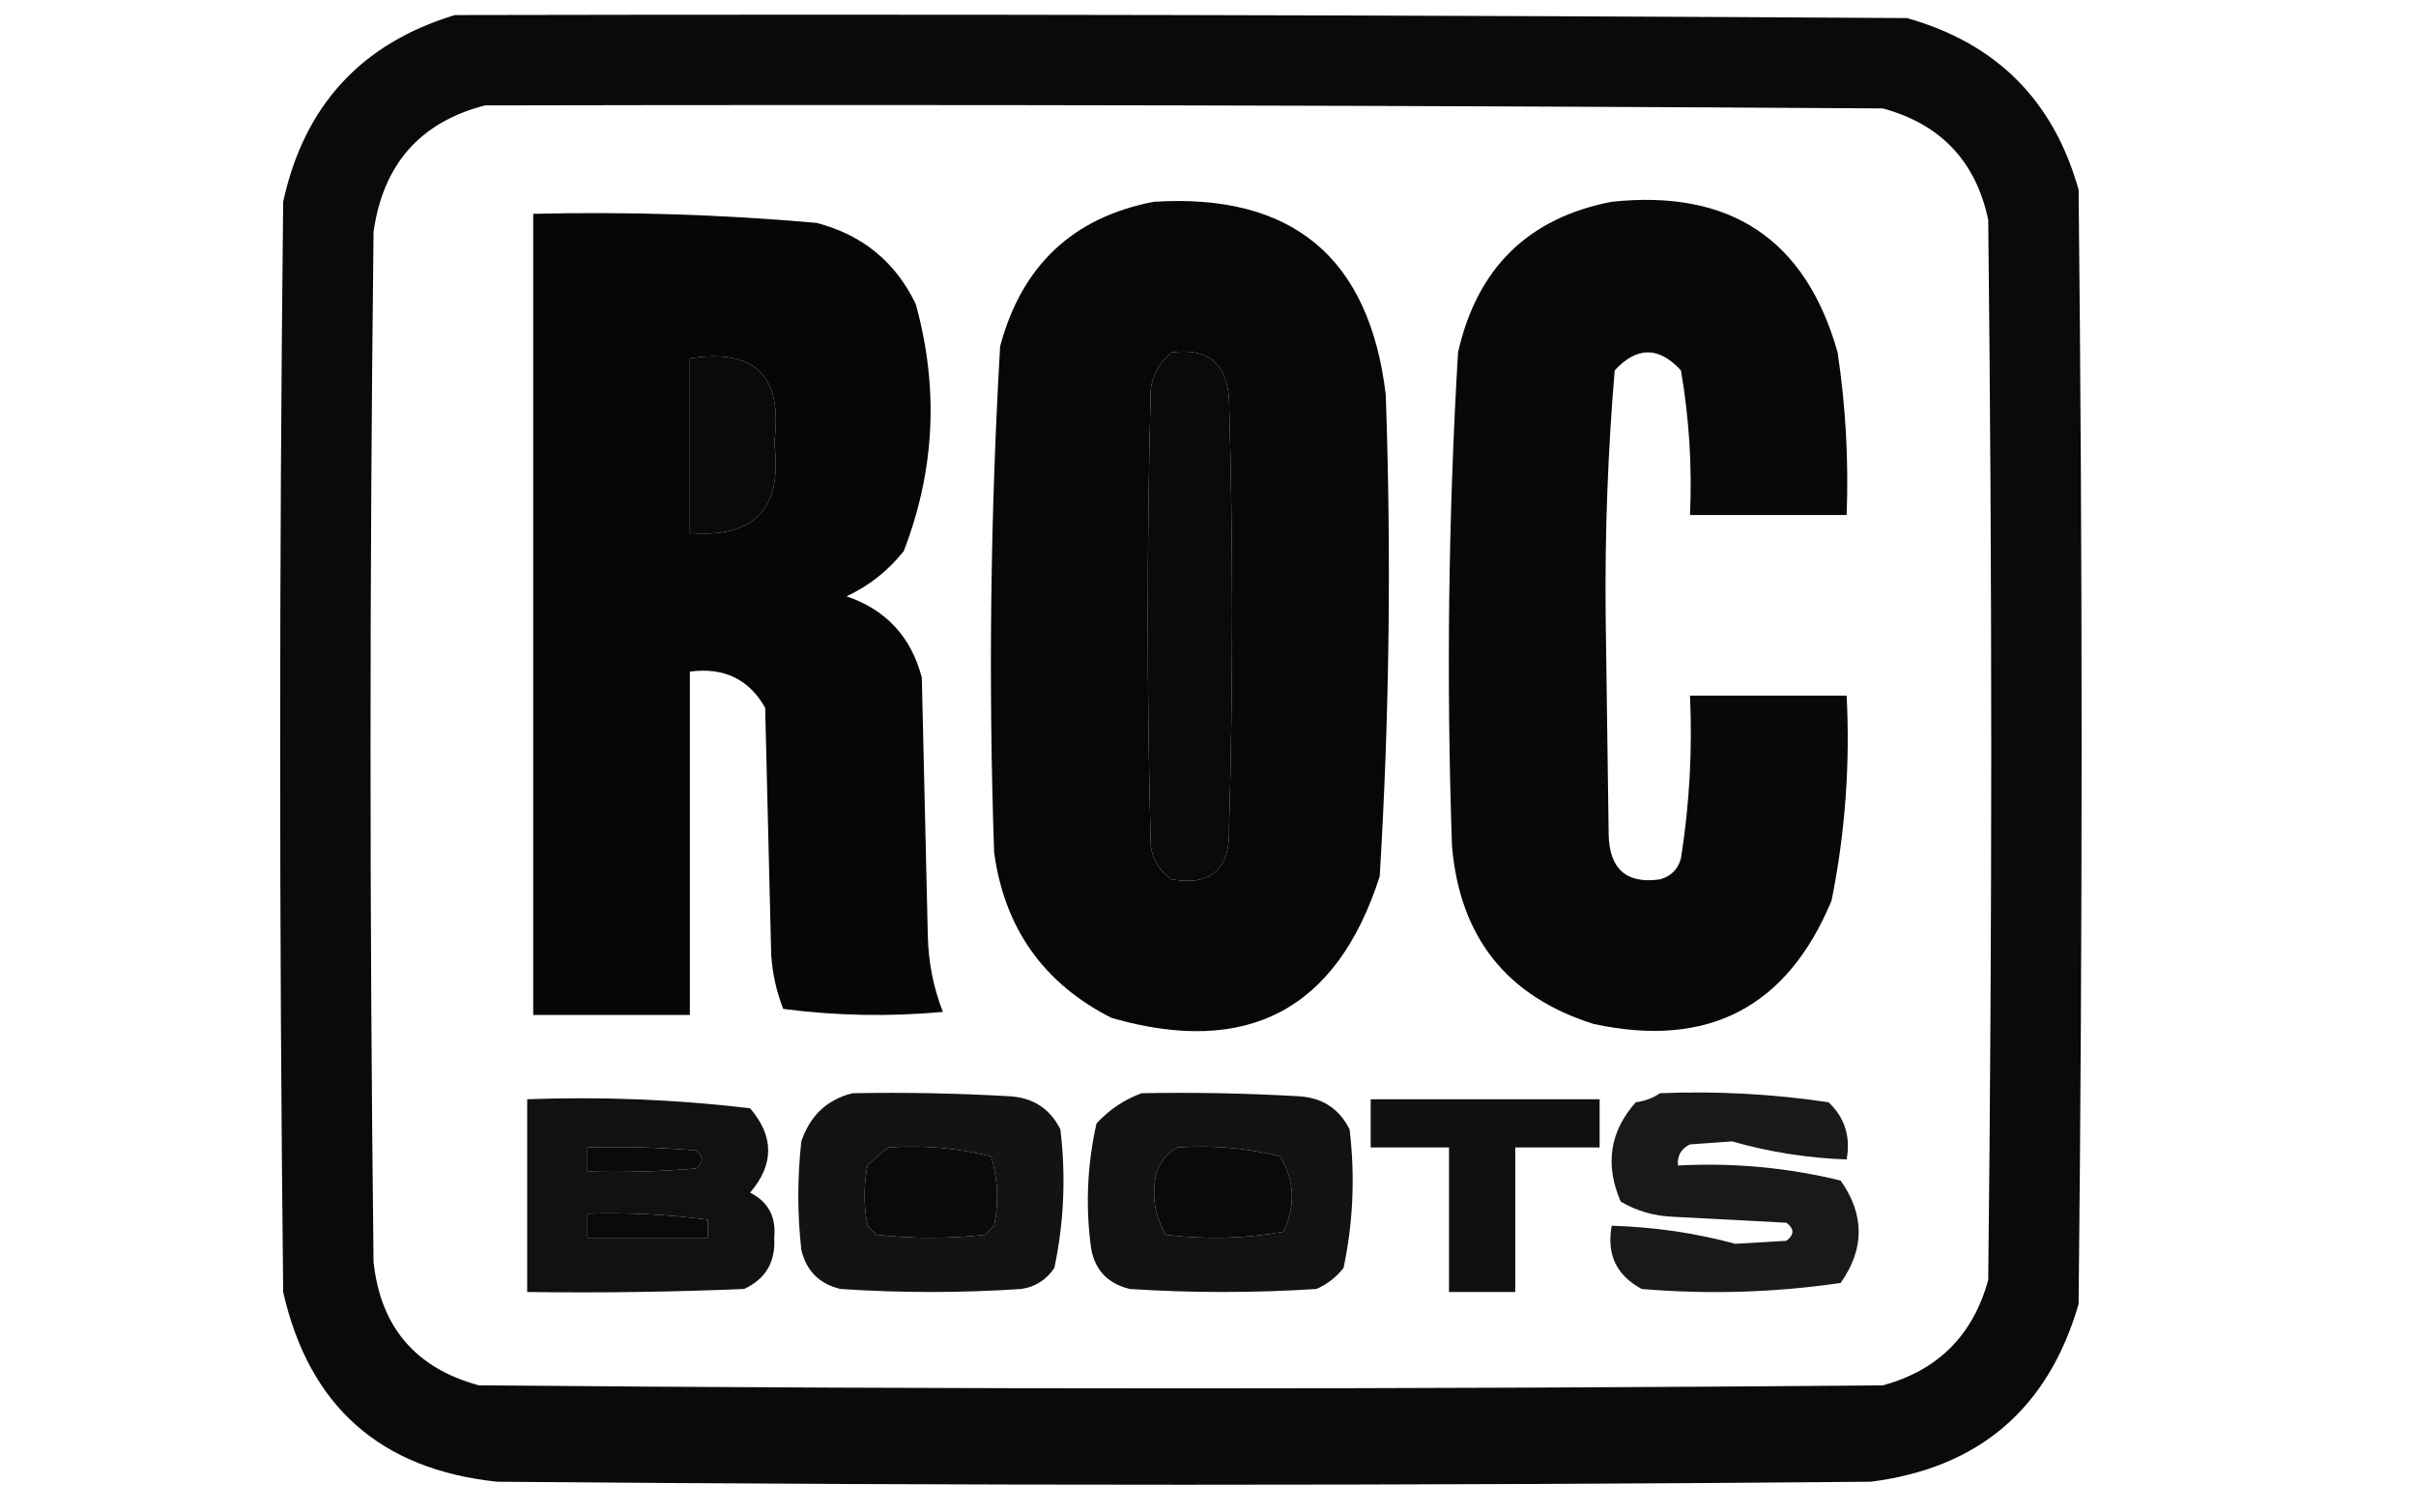
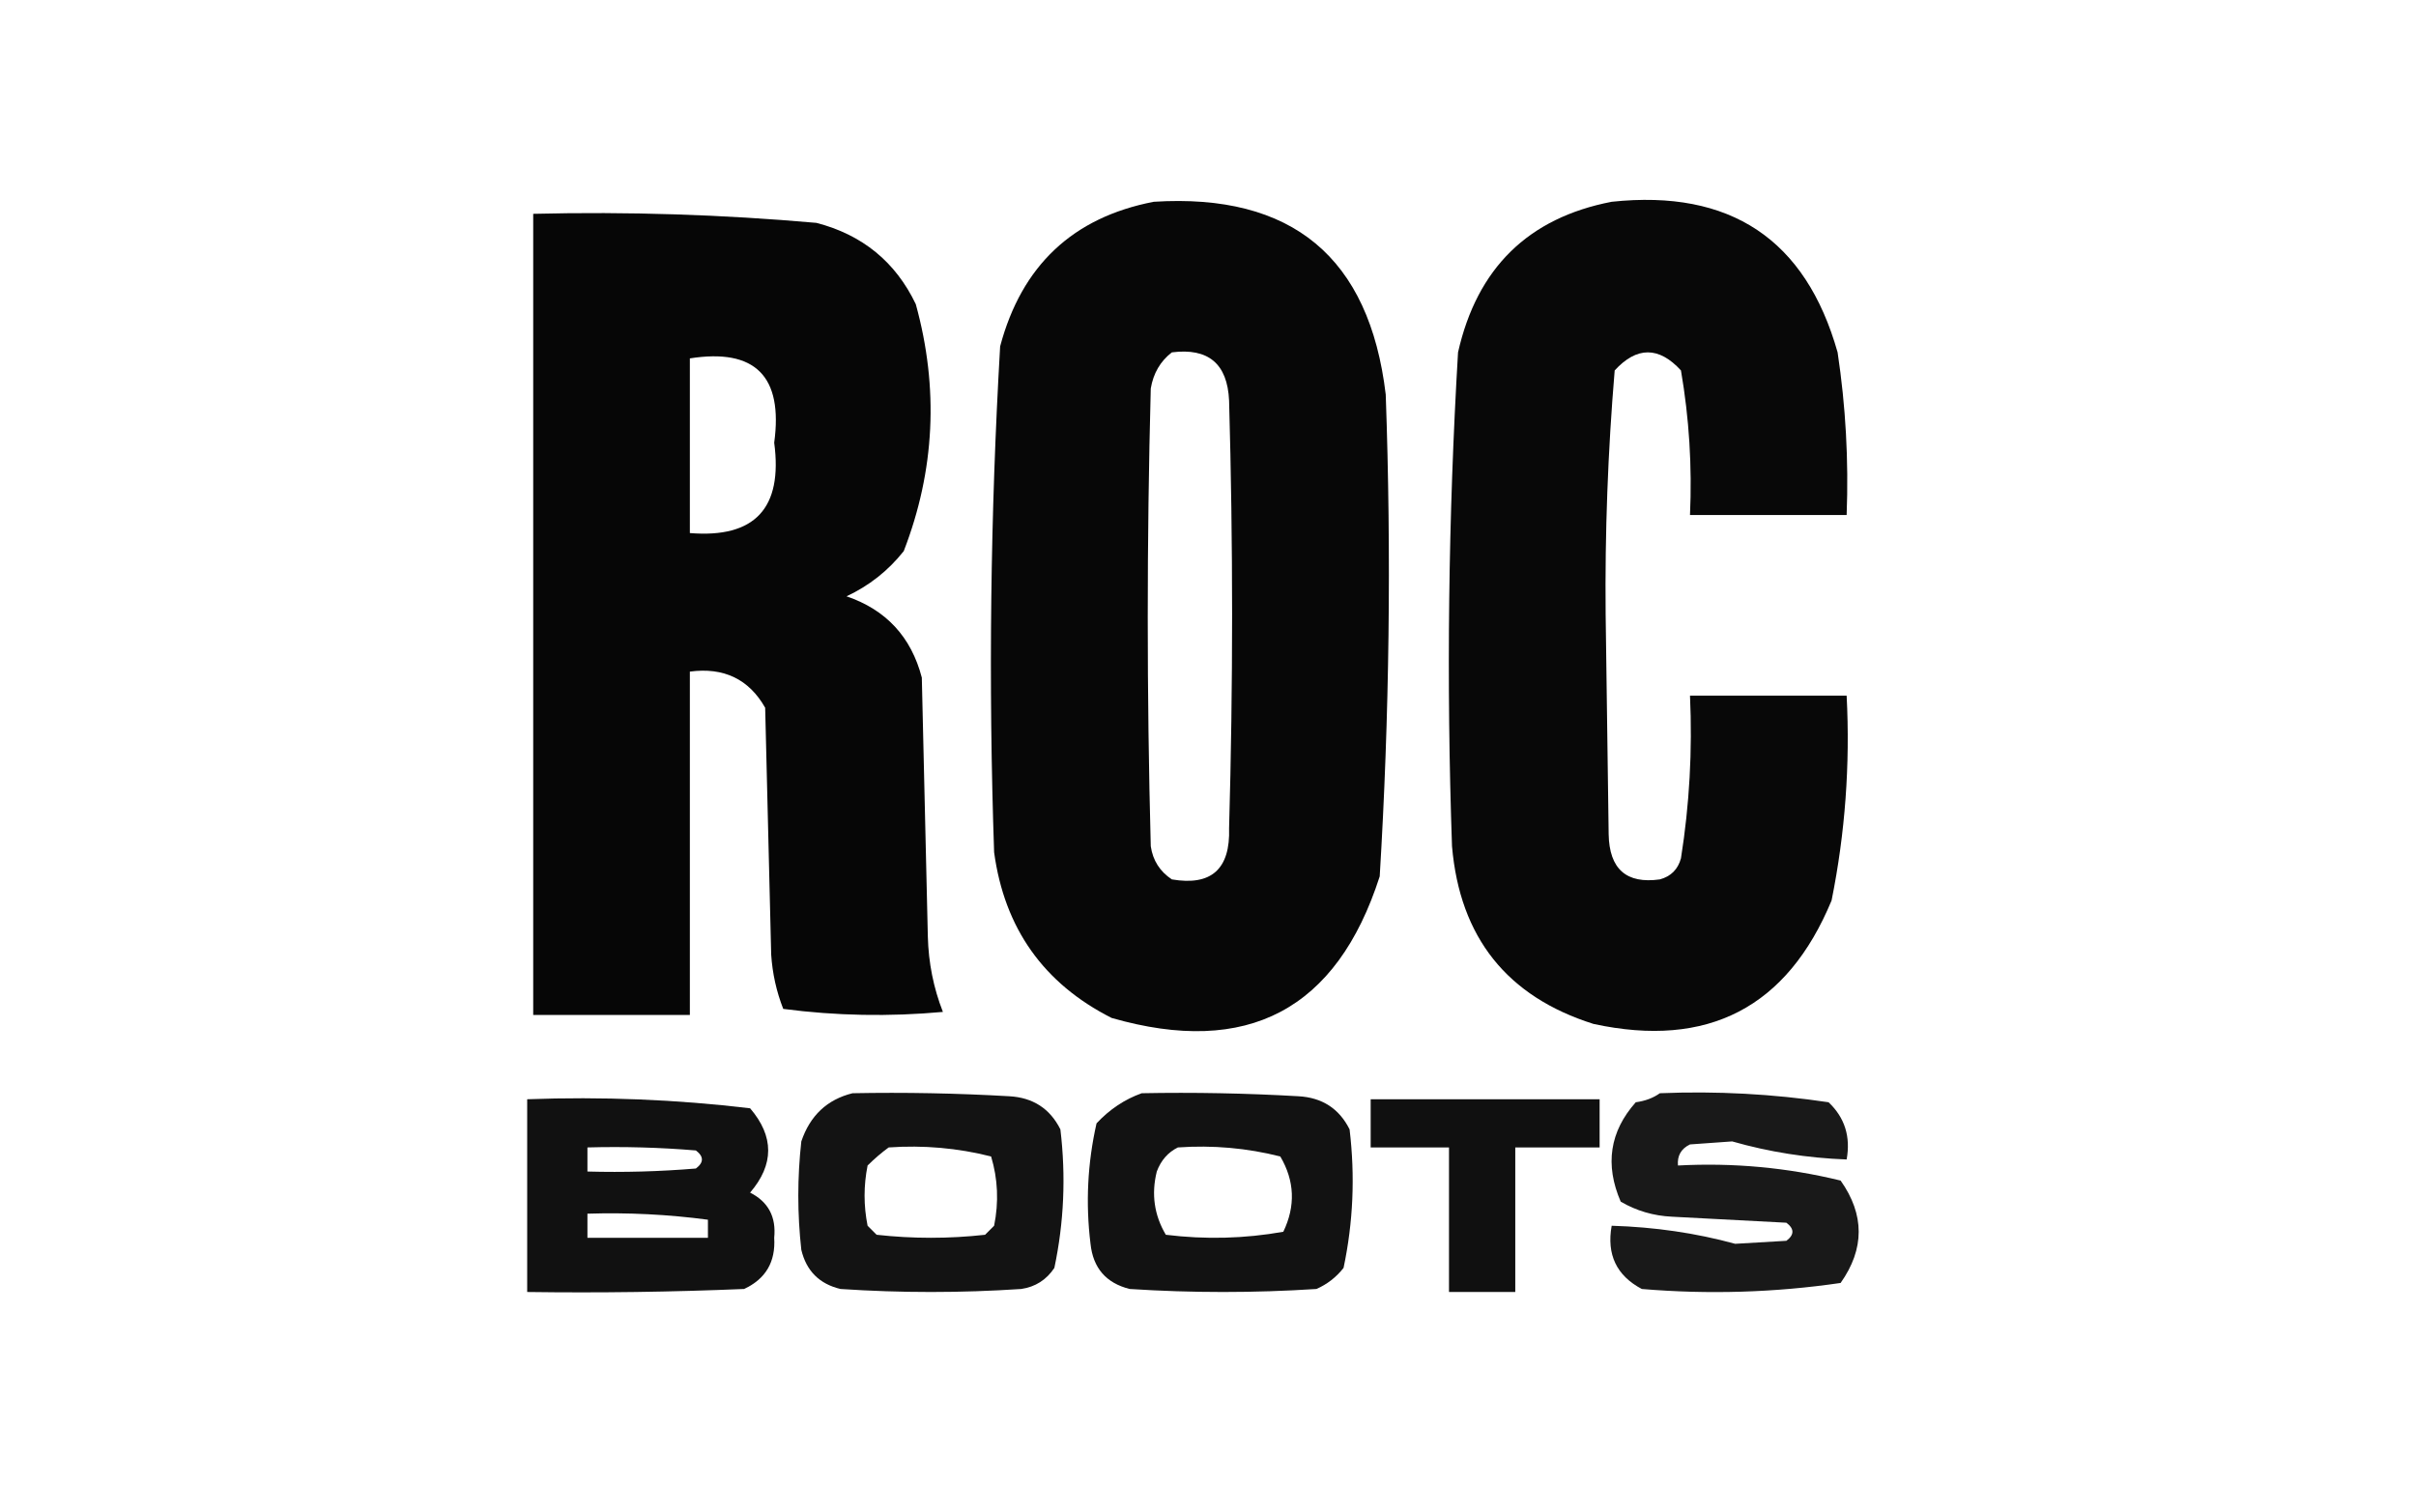
<svg xmlns="http://www.w3.org/2000/svg" style="shape-rendering:geometricPrecision; text-rendering:geometricPrecision; image-rendering:optimizeQuality; fill-rule:evenodd; clip-rule:evenodd" height="251px" width="401px" version="1.1">
  <g>
-     <path d="M 75.5,2.5 C 155.834,2.333 236.167,2.5 316.5,3C 331.333,7.167 340.833,16.667 345,31.5C 345.667,93.167 345.667,154.833 345,216.5C 339.953,233.88 328.453,243.714 310.5,246C 234.5,246.667 158.5,246.667 82.5,246C 63.123,243.954 51.289,233.454 47,214.5C 46.333,154.167 46.333,93.833 47,33.5C 50.473,17.531 59.973,7.198 75.5,2.5 Z M 80.5,17.5 C 157.834,17.333 235.167,17.5 312.5,18C 322.112,20.611 327.945,26.778 330,36.5C 330.667,95.167 330.667,153.833 330,212.5C 327.474,221.693 321.64,227.526 312.5,230C 234.833,230.667 157.167,230.667 79.5,230C 68.987,227.154 63.154,220.321 62,209.5C 61.333,152.5 61.333,95.5 62,38.5C 63.581,27.272 69.748,20.272 80.5,17.5 Z M 194.5,58.5 C 200.558,57.725 203.725,60.391 204,66.5C 204.667,90.167 204.667,113.833 204,137.5C 204.216,144.289 201.05,147.123 194.5,146C 192.513,144.681 191.346,142.848 191,140.5C 190.333,115.167 190.333,89.833 191,64.5C 191.424,61.975 192.59,59.975 194.5,58.5 Z M 114.5,59.5 C 125.341,57.795 130.007,62.462 128.5,73.5C 129.95,84.38 125.284,89.38 114.5,88.5C 114.5,78.833 114.5,69.167 114.5,59.5 Z M 97.5,190.5 C 103.509,190.334 109.509,190.501 115.5,191C 116.833,192 116.833,193 115.5,194C 109.509,194.499 103.509,194.666 97.5,194.5C 97.5,193.167 97.5,191.833 97.5,190.5 Z M 147.5,190.5 C 153.29,190.096 158.956,190.596 164.5,192C 165.626,195.744 165.793,199.577 165,203.5C 164.5,204 164,204.5 163.5,205C 157.5,205.667 151.5,205.667 145.5,205C 145,204.5 144.5,204 144,203.5C 143.333,200.167 143.333,196.833 144,193.5C 145.145,192.364 146.312,191.364 147.5,190.5 Z M 195.5,190.5 C 201.29,190.096 206.956,190.596 212.5,192C 214.886,196.059 215.053,200.226 213,204.5C 206.582,205.643 200.082,205.81 193.5,205C 191.571,201.744 191.071,198.244 192,194.5C 192.69,192.65 193.856,191.316 195.5,190.5 Z M 97.5,201.5 C 104.211,201.287 110.877,201.62 117.5,202.5C 117.5,203.5 117.5,204.5 117.5,205.5C 110.833,205.5 104.167,205.5 97.5,205.5C 97.5,204.167 97.5,202.833 97.5,201.5 Z" fill="#000000" style="opacity:0.958" />
-   </g>
+     </g>
  <g>
    <path d="M 191.5,33.5 C 214.454,32.053 227.287,42.72 230,65.5C 230.945,92.202 230.612,118.869 229,145.5C 221.881,167.645 207.048,175.478 184.5,169C 173.219,163.288 166.719,154.122 165,141.5C 164.043,113.459 164.376,85.459 166,57.5C 169.574,44.088 178.074,36.088 191.5,33.5 Z M 194.5,58.5 C 192.59,59.975 191.424,61.975 191,64.5C 190.333,89.833 190.333,115.167 191,140.5C 191.346,142.848 192.513,144.681 194.5,146C 201.05,147.123 204.216,144.289 204,137.5C 204.667,113.833 204.667,90.167 204,66.5C 203.725,60.391 200.558,57.725 194.5,58.5 Z" fill="#000000" style="opacity:0.972" />
  </g>
  <g>
    <path d="M 267.5,33.5 C 287.193,31.4 299.693,39.733 305,58.5C 306.346,67.441 306.846,76.441 306.5,85.5C 297.833,85.5 289.167,85.5 280.5,85.5C 280.863,77.43 280.363,69.43 279,61.5C 275.333,57.5 271.667,57.5 268,61.5C 266.87,74.947 266.37,88.447 266.5,102C 266.667,114.167 266.833,126.333 267,138.5C 267.108,144.282 269.941,146.782 275.5,146C 277.333,145.5 278.5,144.333 279,142.5C 280.414,133.582 280.914,124.582 280.5,115.5C 289.167,115.5 297.833,115.5 306.5,115.5C 307.089,126.961 306.256,138.294 304,149.5C 296.638,167.266 283.471,174.099 264.5,170C 250.137,165.472 242.304,155.639 241,140.5C 240.053,113.131 240.386,85.798 242,58.5C 245.158,44.507 253.658,36.173 267.5,33.5 Z" fill="#000000" style="opacity:0.965" />
  </g>
  <g>
    <path d="M 88.5,35.5 C 104.206,35.118 119.872,35.618 135.5,37C 143.139,38.98 148.639,43.48 152,50.5C 155.845,64.441 155.178,78.108 150,91.5C 147.408,94.762 144.241,97.262 140.5,99C 147.07,101.238 151.237,105.738 153,112.5C 153.333,126.833 153.667,141.167 154,155.5C 154.11,159.855 154.943,164.022 156.5,168C 147.588,168.816 138.755,168.65 130,167.5C 128.873,164.623 128.206,161.623 128,158.5C 127.667,144.833 127.333,131.167 127,117.5C 124.303,112.752 120.136,110.752 114.5,111.5C 114.5,130.5 114.5,149.5 114.5,168.5C 105.833,168.5 97.167,168.5 88.5,168.5C 88.5,124.167 88.5,79.833 88.5,35.5 Z M 114.5,59.5 C 114.5,69.167 114.5,78.833 114.5,88.5C 125.284,89.38 129.95,84.38 128.5,73.5C 130.007,62.462 125.341,57.795 114.5,59.5 Z" fill="#000000" style="opacity:0.975" />
  </g>
  <g>
    <path d="M 141.5,181.5 C 150.173,181.334 158.84,181.5 167.5,182C 171.438,182.214 174.272,184.047 176,187.5C 176.931,195.272 176.598,202.939 175,210.5C 173.681,212.487 171.848,213.654 169.5,214C 159.5,214.667 149.5,214.667 139.5,214C 136,213.167 133.833,211 133,207.5C 132.333,201.5 132.333,195.5 133,189.5C 134.453,185.209 137.287,182.542 141.5,181.5 Z M 147.5,190.5 C 146.312,191.364 145.145,192.364 144,193.5C 143.333,196.833 143.333,200.167 144,203.5C 144.5,204 145,204.5 145.5,205C 151.5,205.667 157.5,205.667 163.5,205C 164,204.5 164.5,204 165,203.5C 165.793,199.577 165.626,195.744 164.5,192C 158.956,190.596 153.29,190.096 147.5,190.5 Z" fill="#000000" style="opacity:0.922" />
  </g>
  <g>
    <path d="M 189.5,181.5 C 198.173,181.334 206.84,181.5 215.5,182C 219.438,182.214 222.272,184.047 224,187.5C 224.931,195.272 224.598,202.939 223,210.5C 221.786,212.049 220.286,213.215 218.5,214C 208.167,214.667 197.833,214.667 187.5,214C 183.594,213.027 181.427,210.527 181,206.5C 180.171,199.766 180.504,193.099 182,186.5C 184.17,184.177 186.67,182.51 189.5,181.5 Z M 195.5,190.5 C 193.856,191.316 192.69,192.65 192,194.5C 191.071,198.244 191.571,201.744 193.5,205C 200.082,205.81 206.582,205.643 213,204.5C 215.053,200.226 214.886,196.059 212.5,192C 206.956,190.596 201.29,190.096 195.5,190.5 Z" fill="#000000" style="opacity:0.927" />
  </g>
  <g>
    <path d="M 275.5,181.5 C 284.9,181.114 294.234,181.614 303.5,183C 306.186,185.546 307.186,188.713 306.5,192.5C 299.952,192.253 293.618,191.253 287.5,189.5C 285.167,189.667 282.833,189.833 280.5,190C 279.027,190.71 278.36,191.876 278.5,193.5C 287.664,193.008 296.664,193.841 305.5,196C 309.5,201.667 309.5,207.333 305.5,213C 294.573,214.597 283.573,214.931 272.5,214C 268.308,211.78 266.641,208.28 267.5,203.5C 274.647,203.715 281.481,204.715 288,206.5C 290.833,206.333 293.667,206.167 296.5,206C 297.833,205 297.833,204 296.5,203C 290.167,202.667 283.833,202.333 277.5,202C 274.429,201.853 271.596,201.02 269,199.5C 266.345,193.361 267.178,187.861 271.5,183C 273.058,182.79 274.391,182.29 275.5,181.5 Z" fill="#000000" style="opacity:0.902" />
  </g>
  <g>
    <path d="M 87.5,182.5 C 99.934,182.04 112.267,182.54 124.5,184C 128.5,188.667 128.5,193.333 124.5,198C 127.516,199.529 128.849,202.029 128.5,205.5C 128.751,209.503 127.084,212.336 123.5,214C 111.505,214.5 99.505,214.667 87.5,214.5C 87.5,203.833 87.5,193.167 87.5,182.5 Z M 97.5,190.5 C 97.5,191.833 97.5,193.167 97.5,194.5C 103.509,194.666 109.509,194.499 115.5,194C 116.833,193 116.833,192 115.5,191C 109.509,190.501 103.509,190.334 97.5,190.5 Z M 97.5,201.5 C 97.5,202.833 97.5,204.167 97.5,205.5C 104.167,205.5 110.833,205.5 117.5,205.5C 117.5,204.5 117.5,203.5 117.5,202.5C 110.877,201.62 104.211,201.287 97.5,201.5 Z" fill="#000000" style="opacity:0.933" />
  </g>
  <g>
    <path d="M 227.5,182.5 C 240.167,182.5 252.833,182.5 265.5,182.5C 265.5,185.167 265.5,187.833 265.5,190.5C 260.833,190.5 256.167,190.5 251.5,190.5C 251.5,198.5 251.5,206.5 251.5,214.5C 247.833,214.5 244.167,214.5 240.5,214.5C 240.5,206.5 240.5,198.5 240.5,190.5C 236.167,190.5 231.833,190.5 227.5,190.5C 227.5,187.833 227.5,185.167 227.5,182.5 Z" fill="#000000" style="opacity:0.935" />
  </g>
</svg>